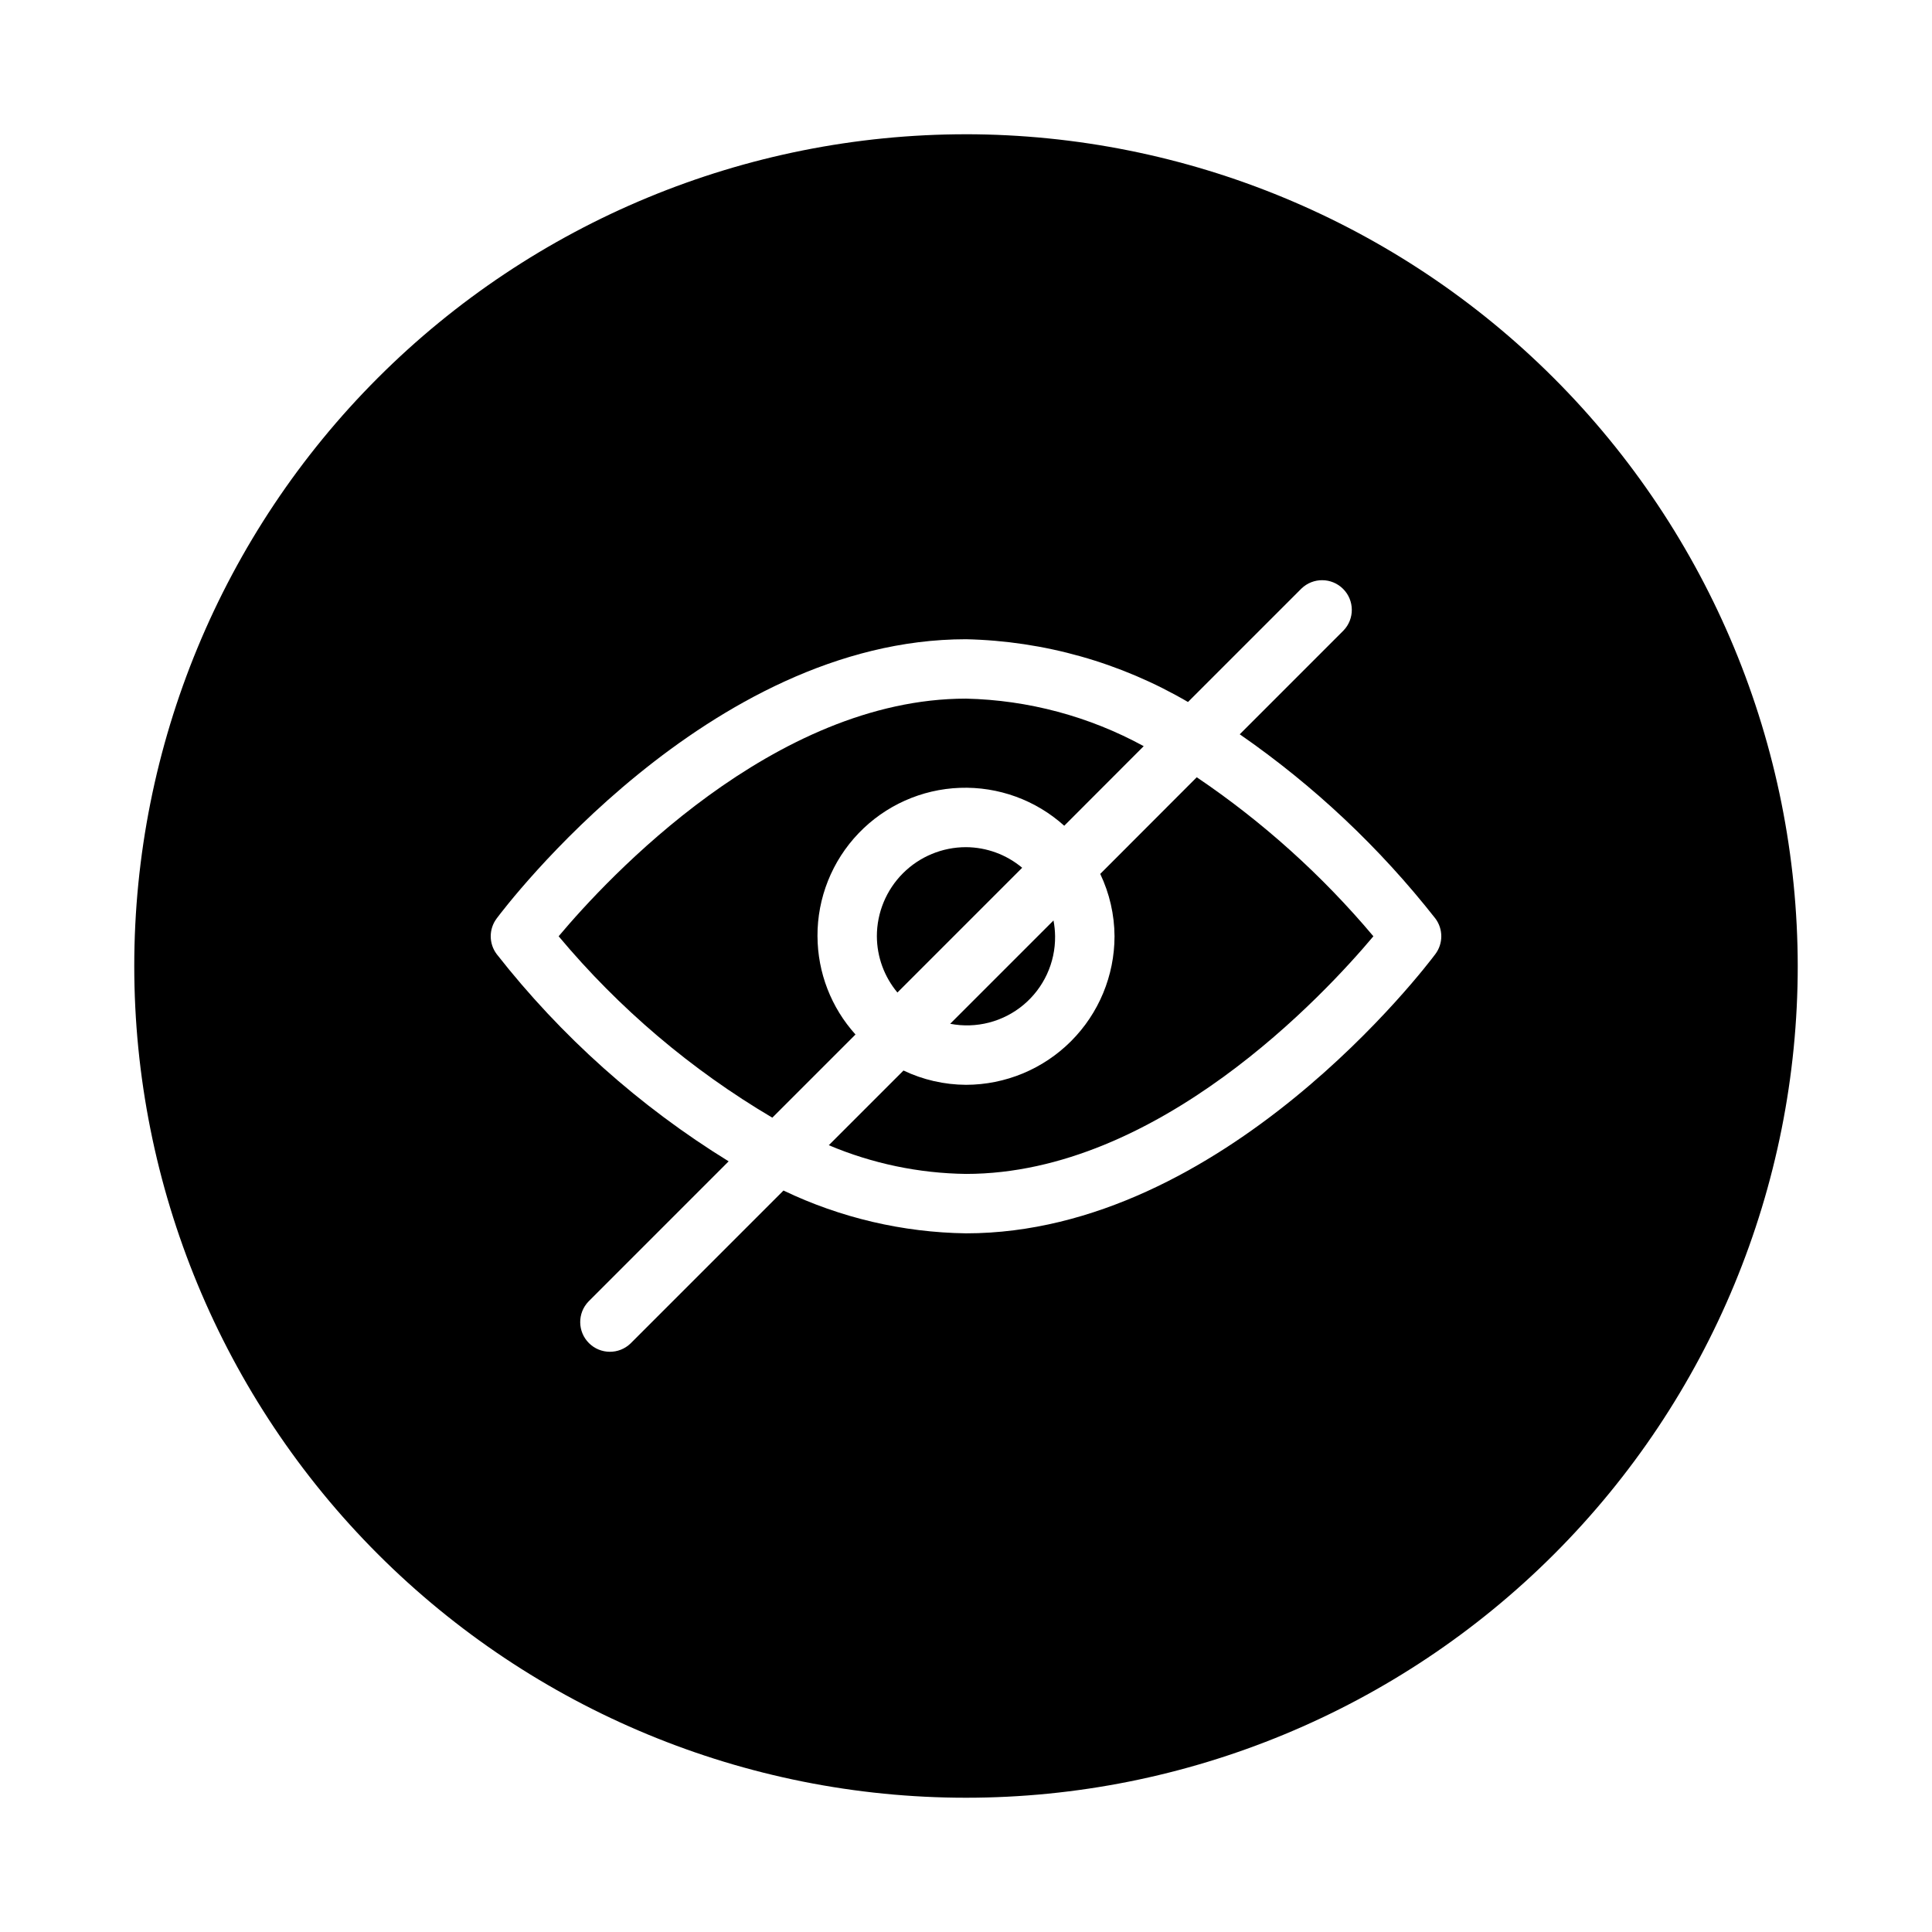
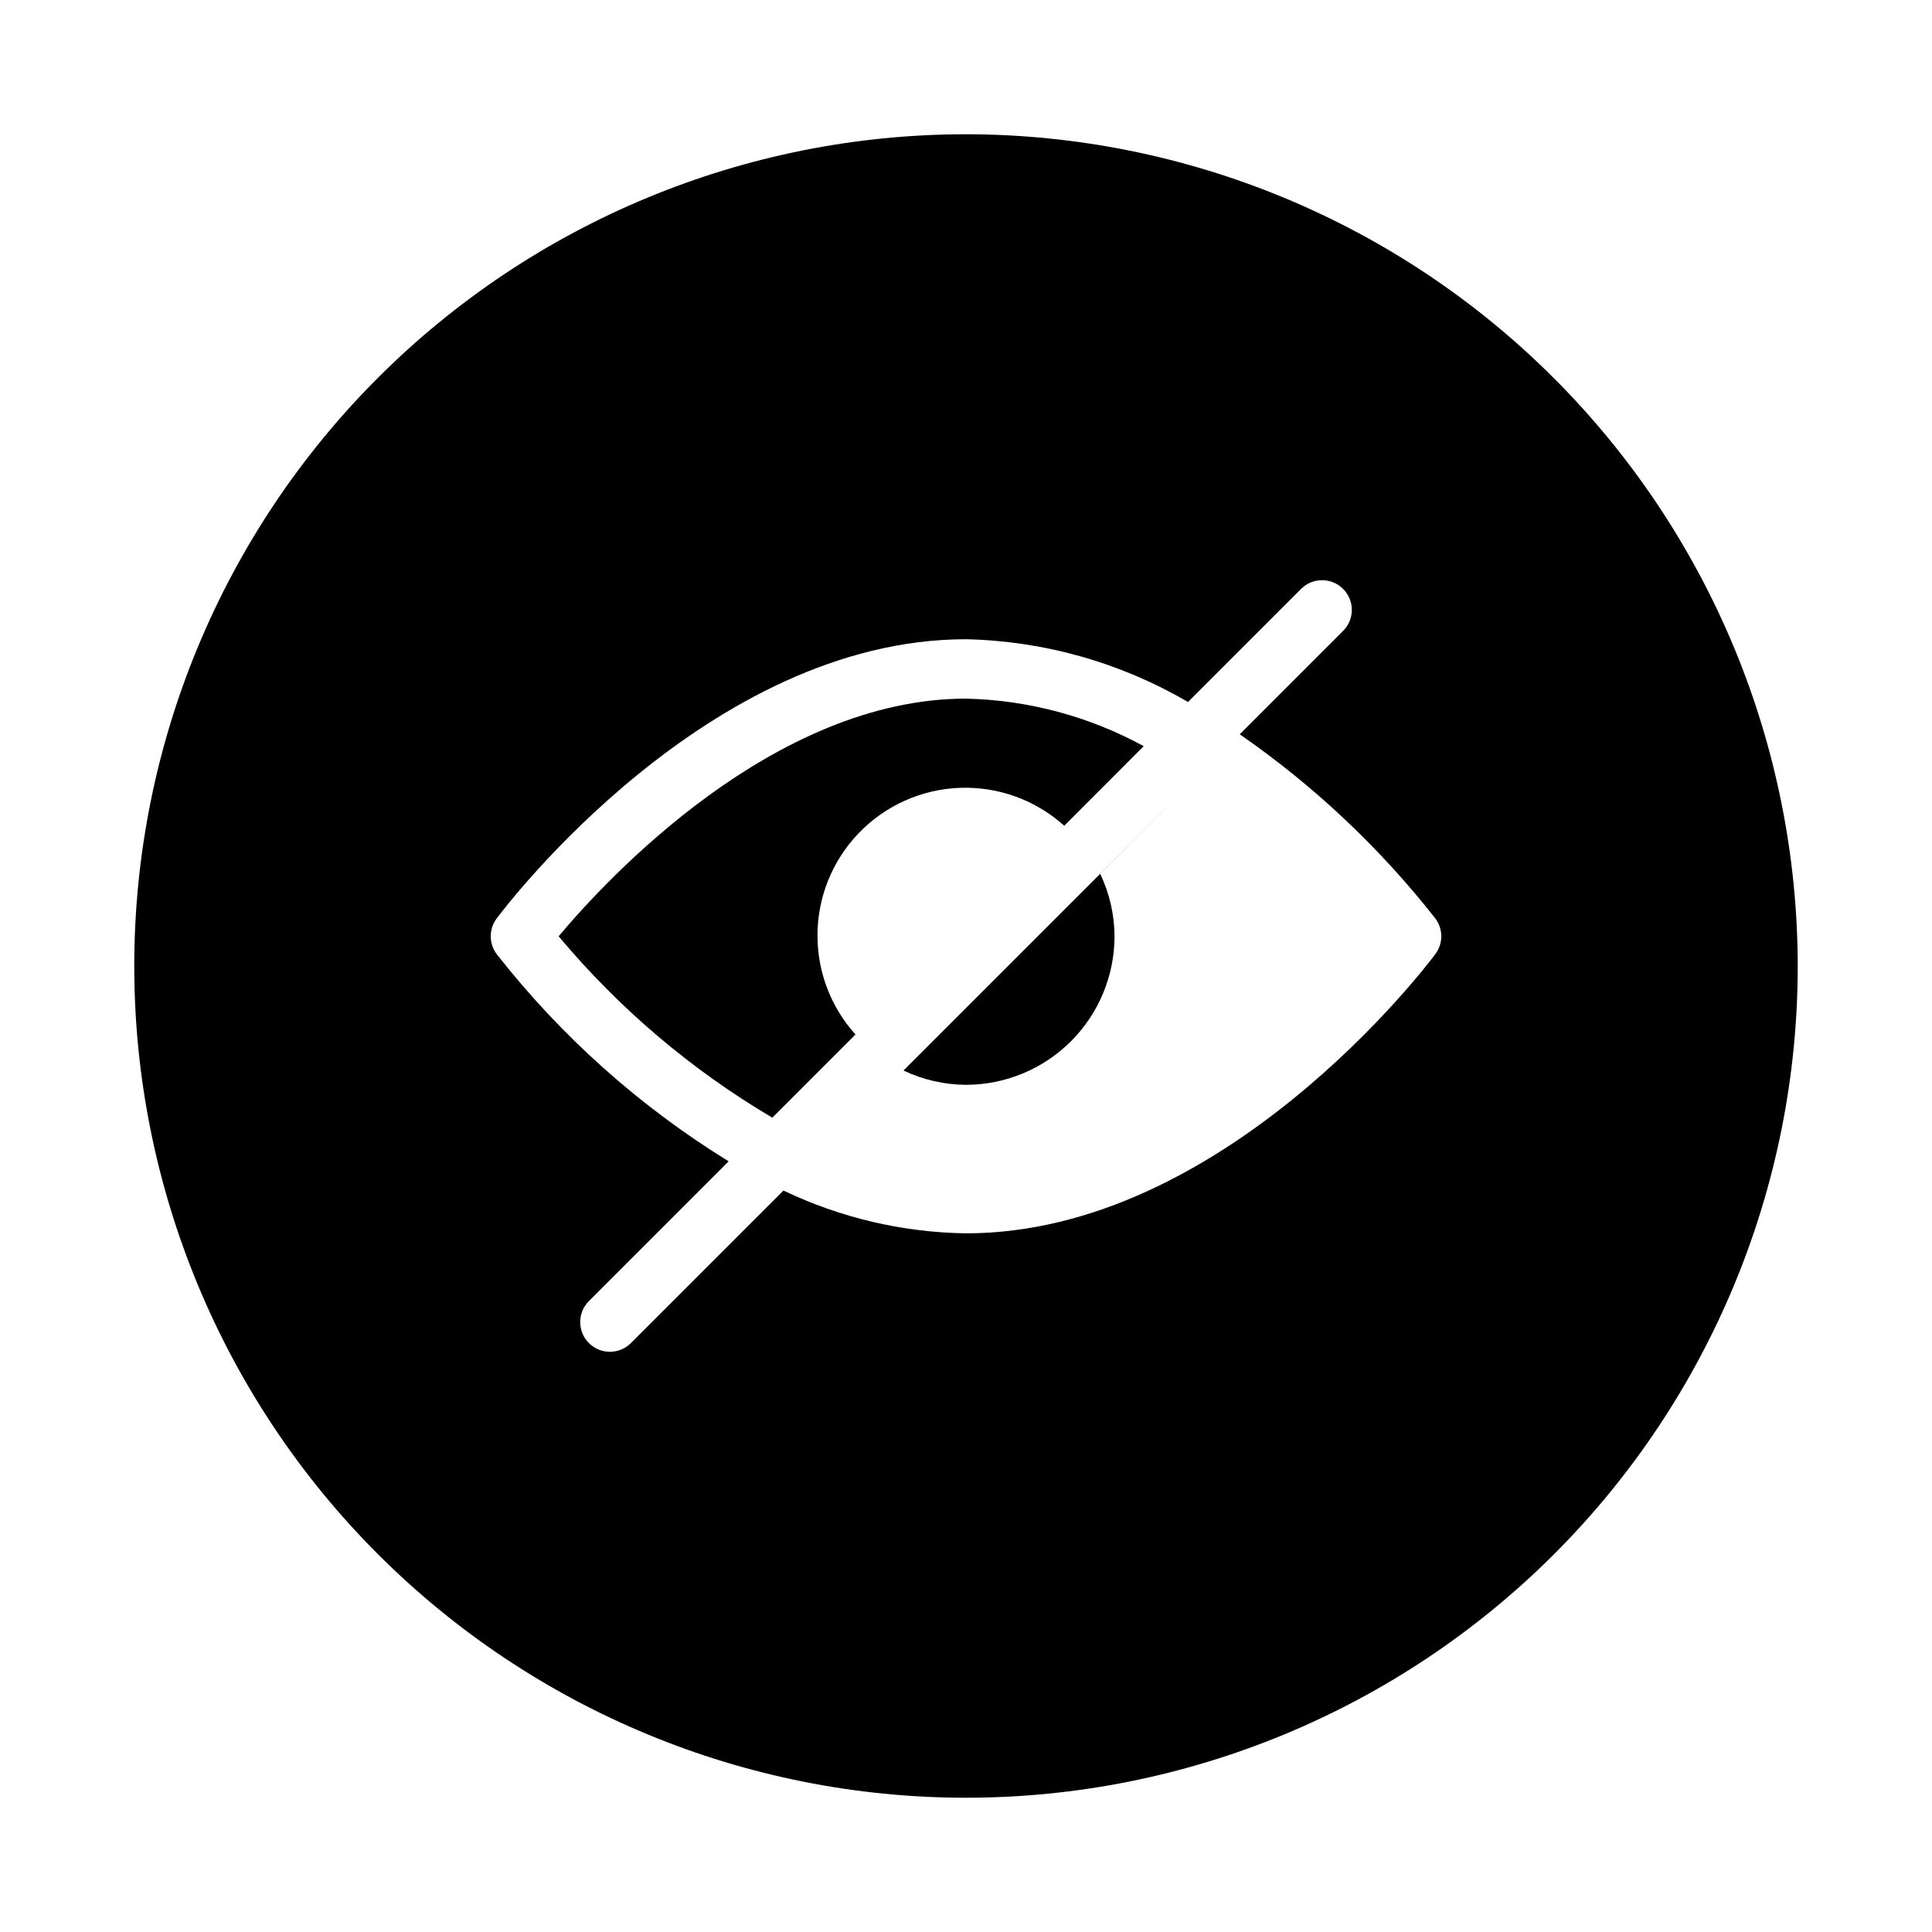
<svg xmlns="http://www.w3.org/2000/svg" fill="#000000" width="800px" height="800px" version="1.1" viewBox="144 144 512 512">
  <g>
-     <path d="m461.15 349.98-25.578 25.613c2.465 5.168 3.758 10.812 3.789 16.531-0.012 10.438-4.164 20.441-11.543 27.82-7.379 7.379-17.383 11.527-27.816 11.543-5.738-0.027-11.395-1.32-16.57-3.789l-19.793 19.793c11.516 4.867 23.863 7.449 36.363 7.609 50.941 0 95.062-47.617 107.96-62.977-13.578-16.148-29.332-30.332-46.816-42.145z" />
+     <path d="m461.15 349.98-25.578 25.613c2.465 5.168 3.758 10.812 3.789 16.531-0.012 10.438-4.164 20.441-11.543 27.82-7.379 7.379-17.383 11.527-27.816 11.543-5.738-0.027-11.395-1.32-16.57-3.789l-19.793 19.793z" />
    <path d="m400 179.58c-58.461 0-114.52 23.223-155.86 64.559s-64.559 97.398-64.559 155.86c0 58.457 23.223 114.52 64.559 155.86 41.336 41.336 97.398 64.559 155.86 64.559 58.457 0 114.52-23.223 155.86-64.559 41.336-41.336 64.559-97.398 64.559-155.86-0.066-58.438-23.309-114.46-64.633-155.79-41.32-41.324-97.344-64.566-155.78-64.633zm124.38 217.27c-2.25 3.023-56.008 73.996-124.38 73.996h0.004c-16.758-0.238-33.262-4.106-48.375-11.344l-40.523 40.523c-3.09 2.984-8 2.941-11.035-0.094-3.039-3.039-3.082-7.949-0.098-11.035l37.125-37.133c-23.574-14.527-44.391-33.121-61.473-54.914-2.102-2.801-2.102-6.648 0-9.449 2.25-3.023 56.008-73.996 124.38-73.996 20.703 0.457 40.949 6.184 58.824 16.633l30.07-30.07h0.004c3.086-2.984 7.996-2.941 11.035 0.098 3.035 3.035 3.078 7.945 0.094 11.035l-27.488 27.496c19.625 13.582 37.098 30.035 51.836 48.805 2.102 2.801 2.102 6.648 0 9.449z" />
-     <path d="m376.38 392.12c0.023 5.453 1.949 10.727 5.445 14.91l33.062-33.062c-4.176-3.5-9.441-5.43-14.891-5.461-6.266 0-12.273 2.488-16.699 6.914-4.43 4.43-6.918 10.438-6.918 16.699z" />
-     <path d="m423.61 392.12c-0.016-1.406-0.156-2.805-0.422-4.188l-27.379 27.379c6.891 1.336 14.016-0.5 19.406-4.996 5.387-4.496 8.473-11.176 8.395-18.195z" />
    <path d="m360.64 392.12c-0.047-10.176 3.863-19.969 10.91-27.312s16.672-11.656 26.84-12.023c10.172-0.371 20.086 3.234 27.645 10.047l21.059-21.09c-14.465-7.902-30.613-12.223-47.09-12.598-50.941 0-95.062 47.617-107.96 62.977 16 19.133 35.152 35.395 56.629 48.074l22.043-22.043v0.004c-6.449-7.141-10.035-16.41-10.07-26.035z" />
  </g>
</svg>